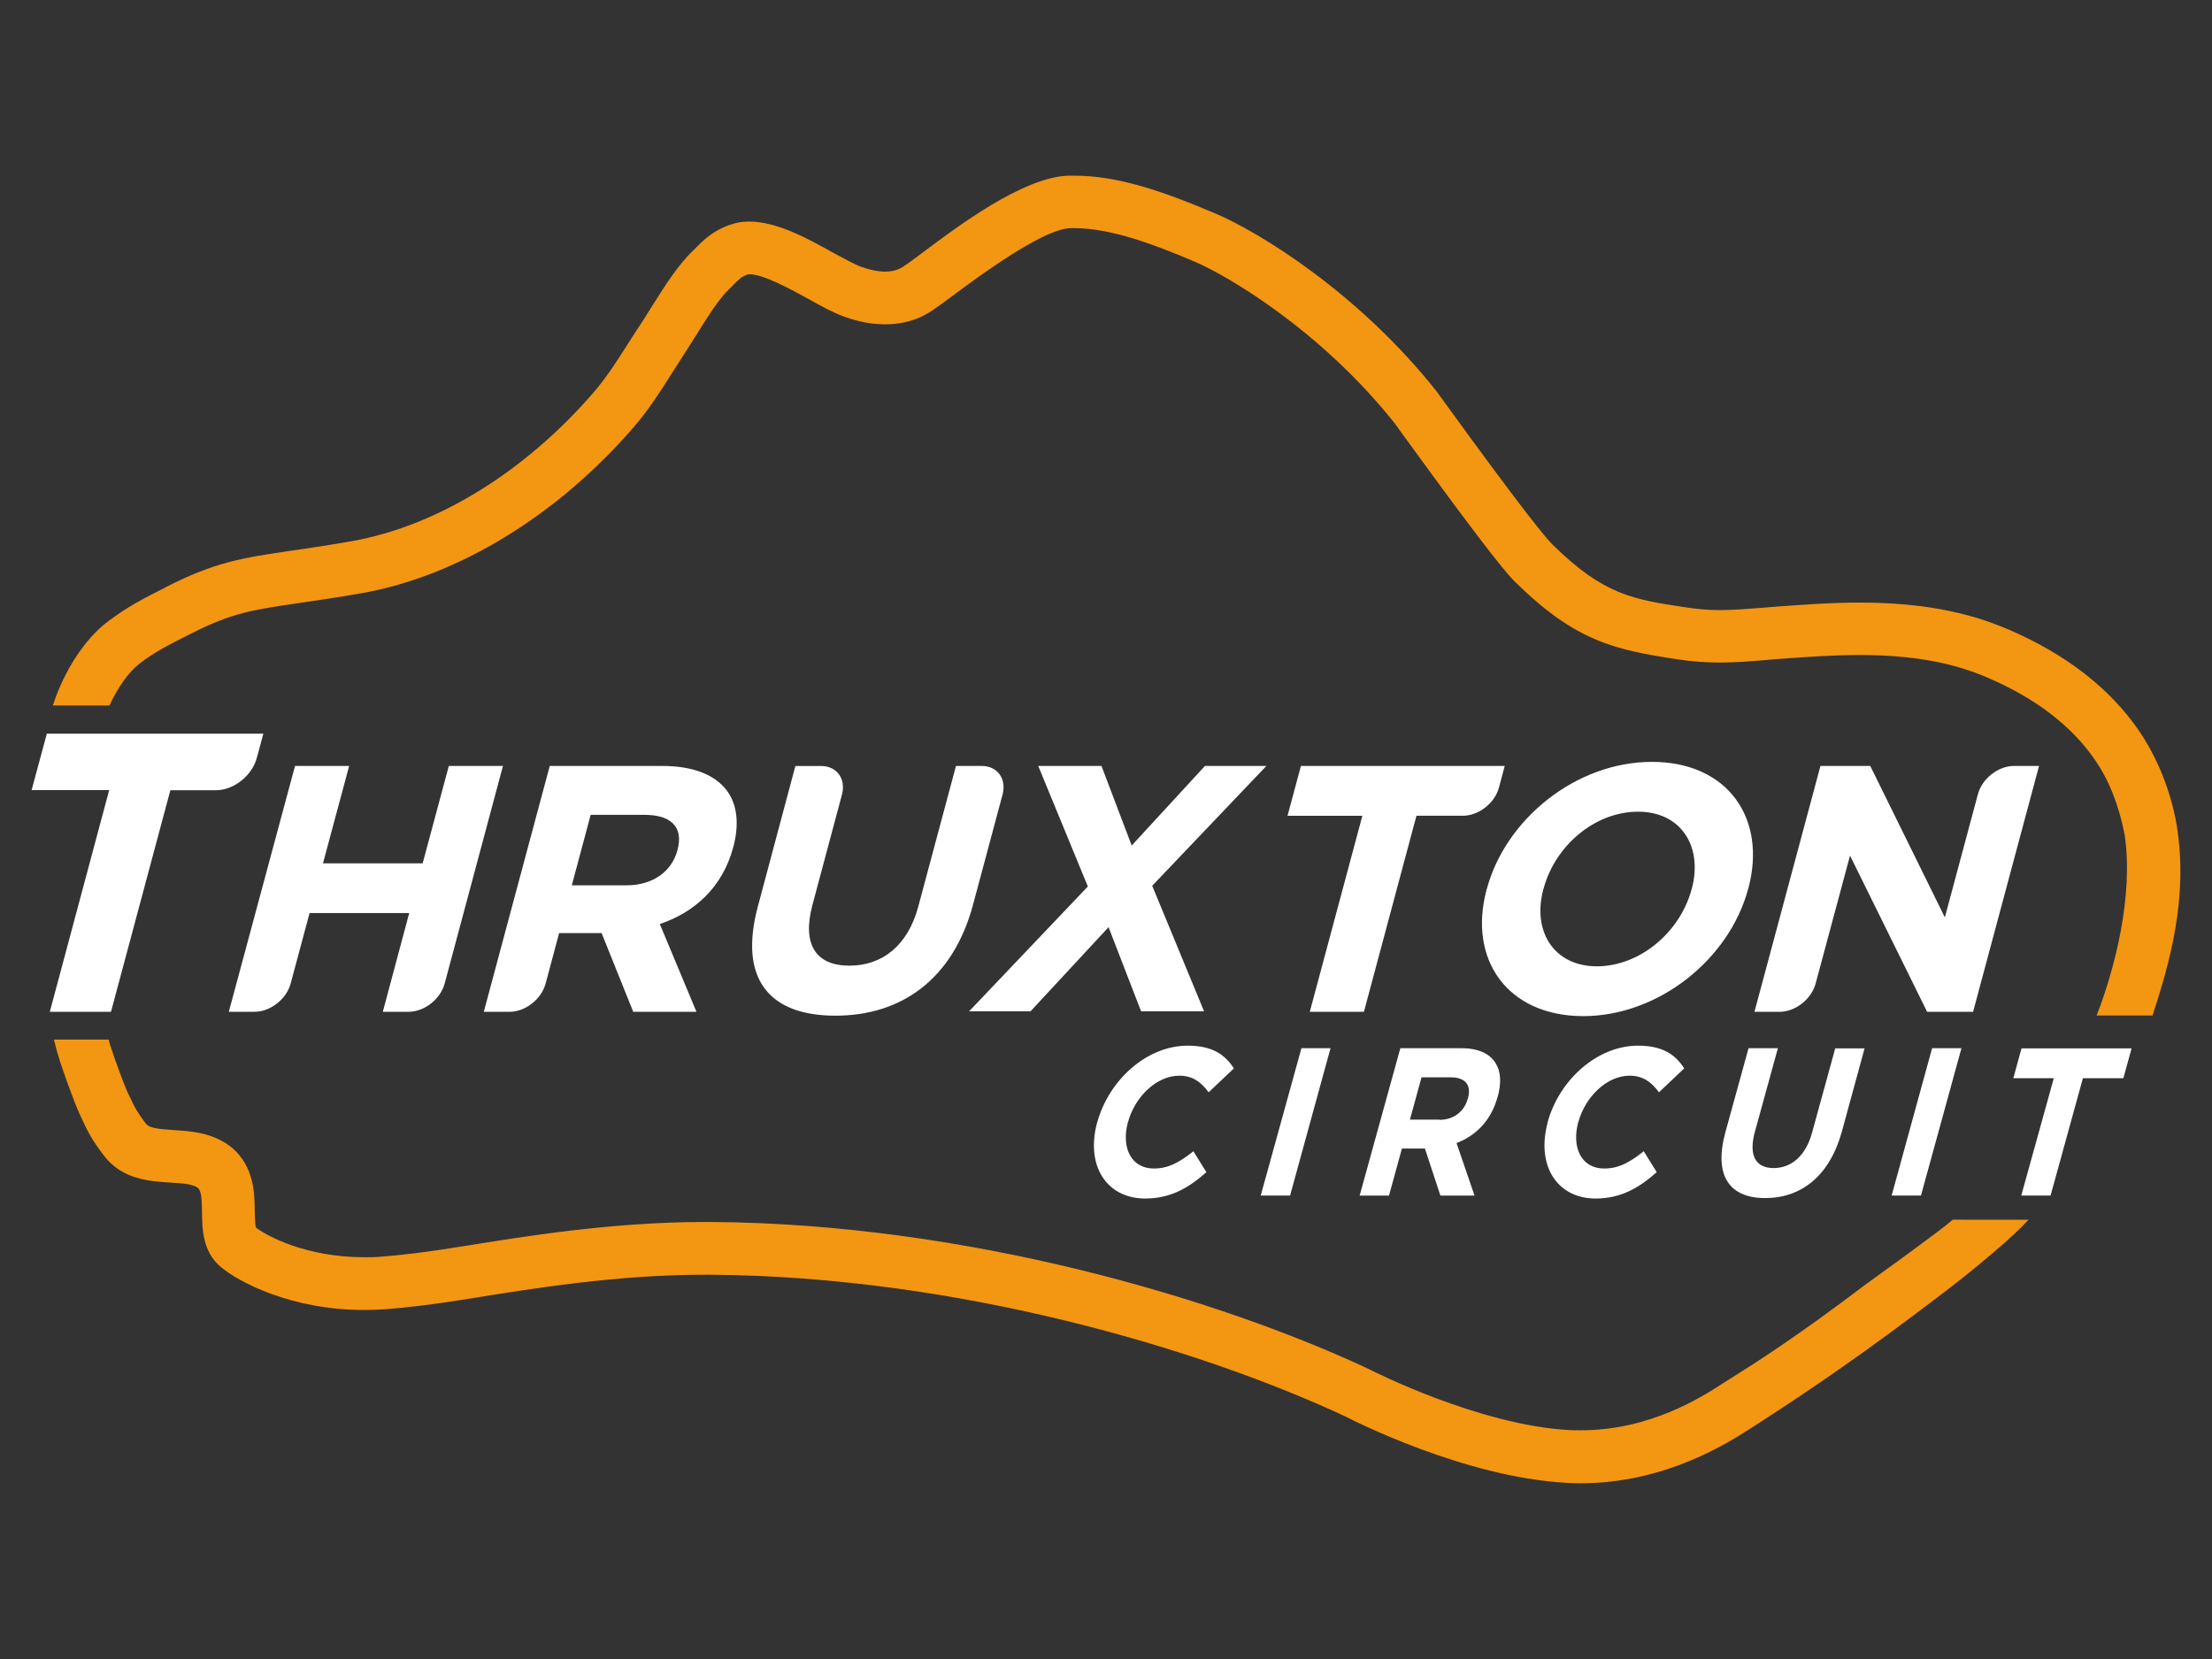
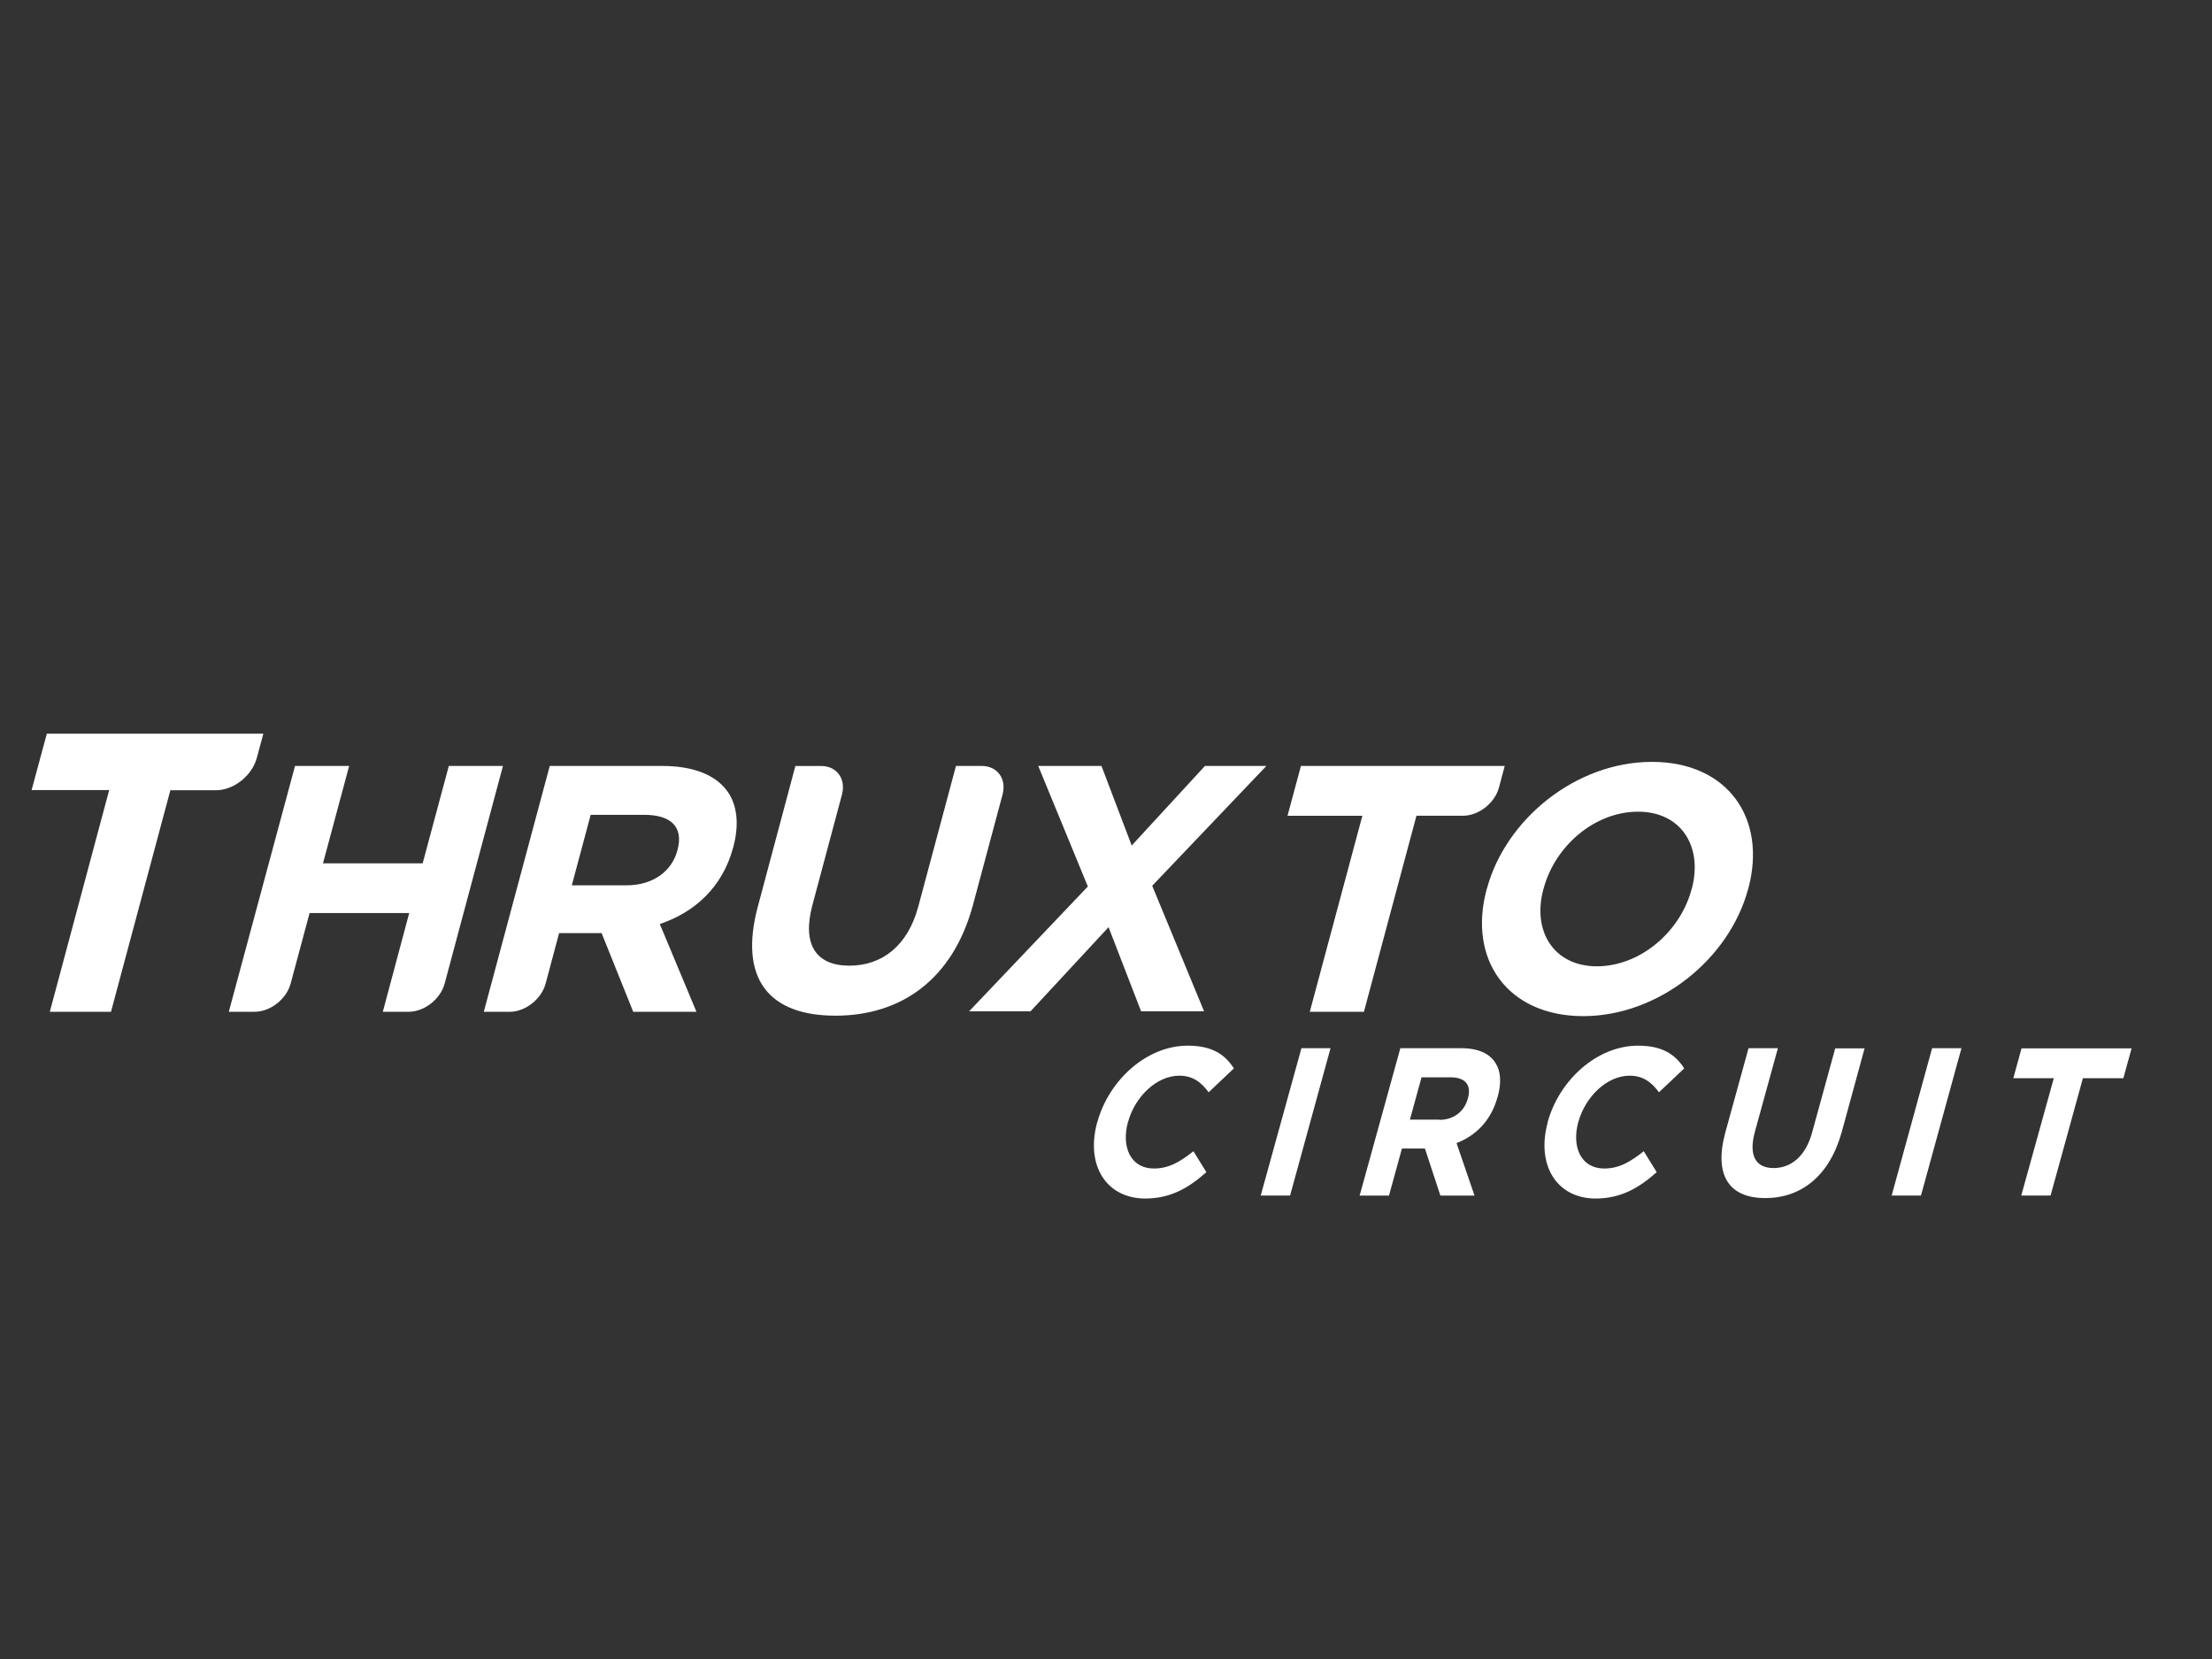
<svg xmlns="http://www.w3.org/2000/svg" version="1.2" id="Layer_1" x="0px" y="0px" viewBox="0 0 527.54 395.66" overflow="visible" xml:space="preserve">
  <rect x="0" y="0" width="527.54" height="395.66" fill="#333333" stroke="none" />
  <g id="Layer_x0020_1">
    <g id="_861129120">
-       <path fill-rule="evenodd" fill="#F39612" d="M519.1,196.66c-1.46-8.3-4.72-16.22-9.11-22.57c-6.89-9.98-17.25-18.01-30.76-23.87    c-10.25-4.45-21.64-6.51-35.75-6.51c-7.05,0-13.94,0.54-20.01,0.98c-1.14,0.11-2.28,0.16-3.31,0.27    c-3.63,0.27-6.78,0.54-9.87,0.54c-2.77,0-5.42-0.22-8.24-0.65c-12.64-1.9-19.58-2.98-31.73-14.92    c-1.52-1.47-6.94-7.92-26.58-35.04c-0.6-0.81-0.92-1.3-0.92-1.3c-18.98-24.03-42.91-38.41-52.89-42.64    c-12.75-5.42-23.38-9.06-33.79-9.06h-1.3c-10.85,0.32-26.63,12.2-35.15,18.61c-1.63,1.19-2.87,2.17-3.74,2.71    c-0.81,0.6-2.22,1.57-4.88,1.57c-1.63,0-3.47-0.38-5.53-1.09c-1.68-0.6-4.01-1.9-6.73-3.36c-5.97-3.31-13.4-7.49-20.12-7.49    c-1.36,0-2.66,0.16-3.85,0.54c-4.5,1.3-7.11,3.96-8.68,5.53l-0.71,0.7c-3.74,3.53-6.83,8.46-10.14,13.72    c-1.09,1.79-2.28,3.63-3.47,5.42c-0.76,1.19-1.57,2.39-2.33,3.63c-2.44,3.8-4.94,7.76-7.92,11.18    c-16.38,18.98-37.37,31.89-57.55,35.47c-5.7,1.03-10.36,1.68-14.43,2.28c-11.77,1.73-18.23,2.71-29.78,8.57l-0.92,0.49    c-4.83,2.44-8.62,4.39-13.35,7.98c-5.26,4.01-10.2,11.5-12.85,19.58c-0.05,0.11-0.05,0.22-0.11,0.32h13.5    c1.96-4.23,4.56-7.97,7.11-9.93c3.74-2.87,6.78-4.39,11.39-6.72l0.97-0.49c9.71-4.94,14.76-5.7,25.93-7.32    c4.17-0.6,8.9-1.3,14.81-2.33c23-4.07,46.65-18.55,64.88-39.65c3.53-4.12,6.29-8.41,8.95-12.64c0.76-1.14,1.46-2.33,2.22-3.47    c1.25-1.9,2.44-3.85,3.63-5.7c2.82-4.5,5.48-8.79,8.03-11.18c0.32-0.27,0.65-0.65,1.03-1.03c1.14-1.14,1.95-1.96,3.31-2.33    c0,0,0.11-0.05,0.38-0.05c3.42,0,10.03,3.69,14,5.86c3.2,1.79,5.97,3.31,8.68,4.29c3.36,1.2,6.62,1.79,9.65,1.79    c5.97,0,9.76-2.17,12.04-3.85c1.08-0.71,2.39-1.74,4.12-2.98c14.05-10.52,23.43-15.95,27.99-16.11h0.92    c8.79,0,19.04,3.85,28.86,8.03c7.16,3.04,29.73,15.95,47.79,38.73l0.76,1.08c23.22,32.06,26.63,35.42,27.93,36.67    c14.32,14.05,23.6,16.06,38.62,18.33c3.53,0.54,6.73,0.76,10.15,0.76c3.58,0,6.94-0.27,10.9-0.6c1.03-0.11,2.12-0.16,3.31-0.27    c6.13-0.44,12.42-0.92,19.04-0.92c12.37,0,22.13,1.73,30.7,5.48c11.33,4.88,19.85,11.44,25.38,19.47    c3.37,4.88,5.7,10.68,7.11,17.84c2.23,14.7-2.49,32.49-6.67,43.18h13.34C517.37,229.8,521.98,214.23,519.1,196.66L519.1,196.66z     M465.73,290.88L465.73,290.88c-2.49,2.06-3.53,2.82-6.02,4.66l-5.8,4.29l-9.06,6.56c-16.81,12.75-26.58,18.88-32.11,22.35    l-1.63,1.03c-5.26,3.42-17.57,11.34-34.12,11.34c-0.87,0-1.79,0-2.66-0.05c-21.64-1.14-47.3-14.27-47.52-14.37l-0.43-0.22    c-35.69-16.7-95.68-34.66-156.92-35.04h-1.3c-22.19,0-42.96,3.42-58.15,5.86c-7.7,1.25-14.21,2.06-19.37,2.44    c-1.25,0.11-2.49,0.11-3.8,0.11c-13.77,0-23.21-5.05-25.82-7.1c-0.11-0.44-0.22-1.47-0.27-4.07c-0.05-4.12-0.16-10.31-5.26-14.81    c-0.22-0.22-0.49-0.38-0.76-0.6c-4.29-3.15-9.06-3.47-13.24-3.74c-4.12-0.27-5.97-0.54-6.73-1.57c-2.11-2.82-2.6-3.8-3.63-5.97    l-0.6-1.25c-0.98-2.06-3.15-8.08-4.23-11.39c-0.16-0.44-0.27-0.92-0.38-1.41H12.86c0.43,1.79,0.92,3.58,1.46,5.26    c0.11,0.38,3.2,9.44,4.88,12.96l0.54,1.14c1.14,2.44,2.06,4.39,4.99,8.24c4.34,5.75,10.79,6.18,15.95,6.51    c2.82,0.16,5.26,0.33,6.51,1.25c0.92,0.81,0.92,3.09,0.98,5.53c0.05,4.29,0.11,9.66,4.5,13.35c4.18,3.53,16.76,10.25,34.17,10.25    c1.57,0,3.15-0.05,4.67-0.16c5.53-0.38,12.48-1.25,20.5-2.55c14.76-2.38,34.93-5.7,56.09-5.7h1.25    c59.18,0.38,117.16,17.74,151.61,33.85c1.14,0.6,28.21,14.49,52.67,15.78c1.14,0.06,2.22,0.11,3.31,0.11    c20.29,0,35.31-9.71,40.95-13.34l1.52-0.98c5.64-3.63,20.67-13.4,37.86-26.41l6.4-4.83c0,0,14.26-10.85,20.12-17.3    C481.79,290.93,467.35,290.88,465.73,290.88L465.73,290.88z" />
      <path fill-rule="evenodd" fill="#FFFFFF" d="M259.44,211.42l-11.83-28.75h15.08l7.21,18.98l17.47-18.98h14.65l-27.23,28.58    l12.37,29.94h-15.02l-7.76-20.07l-18.61,20.07h-14.65L259.44,211.42L259.44,211.42z M26.04,188.42L26.04,188.42H7.54l3.63-13.45    h51.64l-1.57,5.8c-1.14,4.23-5.48,7.7-9.76,7.7H40.63L26.47,241.3H11.88L26.04,188.42L26.04,188.42z M261.67,267.66L261.67,267.66    l0.05-0.11c2.77-9.98,11.77-18.17,21.54-18.17c5.97,0,8.95,2.22,11.01,5.42l-6.02,5.7c-1.79-2.44-3.85-3.96-7-3.96    c-5.37,0-10.52,4.94-12.2,10.96l-0.05,0.11c-1.63,6.02,0.71,11.07,6.18,11.07c3.63,0,6.29-1.63,9.44-4.12l3.09,4.99    c-4.34,3.85-8.62,6.29-14.7,6.29C263.67,285.73,258.9,277.75,261.67,267.66L261.67,267.66z M310.38,249.98L310.38,249.98h6.94    l-9.65,35.15h-7L310.38,249.98L310.38,249.98z M333.97,249.98L333.97,249.98h14.48c4.01,0,6.83,1.25,8.24,3.58    c1.25,1.96,1.41,4.72,0.49,8.03l-0.05,0.11c-1.57,5.7-5.32,9.22-9.76,10.91l4.29,12.53h-8.14l-3.69-11.23h-5.48l-3.09,11.23h-7    L333.97,249.98L333.97,249.98z M343.3,267.07L343.3,267.07c3.42,0,5.91-2.01,6.73-4.99l0.05-0.11c0.92-3.31-0.71-5.04-4.12-5.04    h-6.94l-2.77,10.09h7.05V267.07z M369.12,267.66L369.12,267.66v-0.11c2.77-9.98,11.77-18.17,21.54-18.17    c5.97,0,8.95,2.22,11.01,5.42l-6.02,5.7c-1.79-2.44-3.85-3.96-7-3.96c-5.37,0-10.52,4.94-12.2,10.96l-0.05,0.11    c-1.63,6.02,0.71,11.07,6.18,11.07c3.63,0,6.29-1.63,9.44-4.12l3.09,4.99c-4.34,3.85-8.62,6.29-14.7,6.29    C371.13,285.73,366.36,277.75,369.12,267.66L369.12,267.66z M411.48,270.05L411.48,270.05l5.53-20.07h7l-5.48,19.91    c-1.57,5.75,0.22,8.68,4.45,8.68c4.23,0,7.65-2.88,9.17-8.41l5.53-20.13h7l-5.42,19.86c-2.93,10.63-9.76,15.84-18.28,15.84    C412.46,285.73,408.66,280.41,411.48,270.05L411.48,270.05z M460.79,249.98L460.79,249.98h7l-9.66,35.15h-6.99L460.79,249.98z     M489.81,257.14L489.81,257.14h-9.65l1.95-7.11h26.25l-1.96,7.11h-9.65l-7.71,27.99h-6.99L489.81,257.14L489.81,257.14z     M70.36,182.67L70.36,182.67L54.57,241.3h6.13c3.8,0,7.65-3.04,8.63-6.78l4.5-16.76h23.76l-6.29,23.54h6.13    c3.8,0,7.65-3.04,8.63-6.78l13.89-51.85h-12.91l-6.24,23.22H77.03l6.24-23.22L70.36,182.67L70.36,182.67z M131.11,182.67    L131.11,182.67h26.79c7.43,0,12.69,2.12,15.52,5.97c2.38,3.25,2.93,7.87,1.46,13.4l-0.05,0.16c-2.55,9.44-9.22,15.41-17.47,18.17    l8.74,20.94h-15.08l-7.54-18.77h-10.14l-3.2,11.99c-0.98,3.74-4.83,6.78-8.63,6.78h-6.13L131.11,182.67L131.11,182.67z     M149.44,211.14L149.44,211.14c6.29,0,10.79-3.36,12.1-8.3l0.05-0.16c1.46-5.53-1.63-8.35-7.92-8.35h-12.8l-4.5,16.81H149.44    L149.44,211.14z M180.74,216.19L180.74,216.19c-4.61,17.25,2.65,26.04,18.5,26.04c15.73,0,28.04-8.68,32.82-26.47l7.05-26.31    c0.97-3.74-1.25-6.78-4.99-6.78h-6.13l-9,33.58c-2.5,9.27-8.57,14.05-16.44,14.05c-7.86,0-11.34-4.94-8.79-14.48l7.05-26.36    c0.97-3.74-1.25-6.78-4.99-6.78h-6.13L180.74,216.19L180.74,216.19z M324.91,194.55L324.91,194.55h-17.85l3.2-11.88h48.6    l-1.36,5.1c-0.97,3.74-4.83,6.78-8.62,6.78h-11.07l-12.53,46.76h-12.91L324.91,194.55L324.91,194.55z M354.53,212.18    L354.53,212.18c-4.45,16.65,4.94,30.1,23,30.16c18.12,0,34.93-13.67,39.38-30.32l0.06-0.16c4.45-16.65-4.88-30.16-23-30.16    c-18.12,0-34.93,13.67-39.38,30.32L354.53,212.18L354.53,212.18z M403.4,212.18L403.4,212.18c-2.71,10.03-12.15,18.22-22.51,18.28    c-10.36,0-15.52-8.41-12.8-18.44l0.06-0.16c2.71-10.09,12.15-18.28,22.51-18.28c10.36,0,15.51,8.41,12.8,18.44L403.4,212.18    L403.4,212.18z" />
-       <path fill-rule="evenodd" fill="#FFFFFF" d="M434.16,182.67h11.88l17.79,36.12l7.87-29.34c0.98-3.74,4.83-6.78,8.62-6.78h5.97    l-15.73,58.64H459.6l-18.39-37.26l-8.19,30.48c-0.98,3.74-4.83,6.78-8.63,6.78h-5.97L434.16,182.67L434.16,182.67z" />
    </g>
  </g>
</svg>